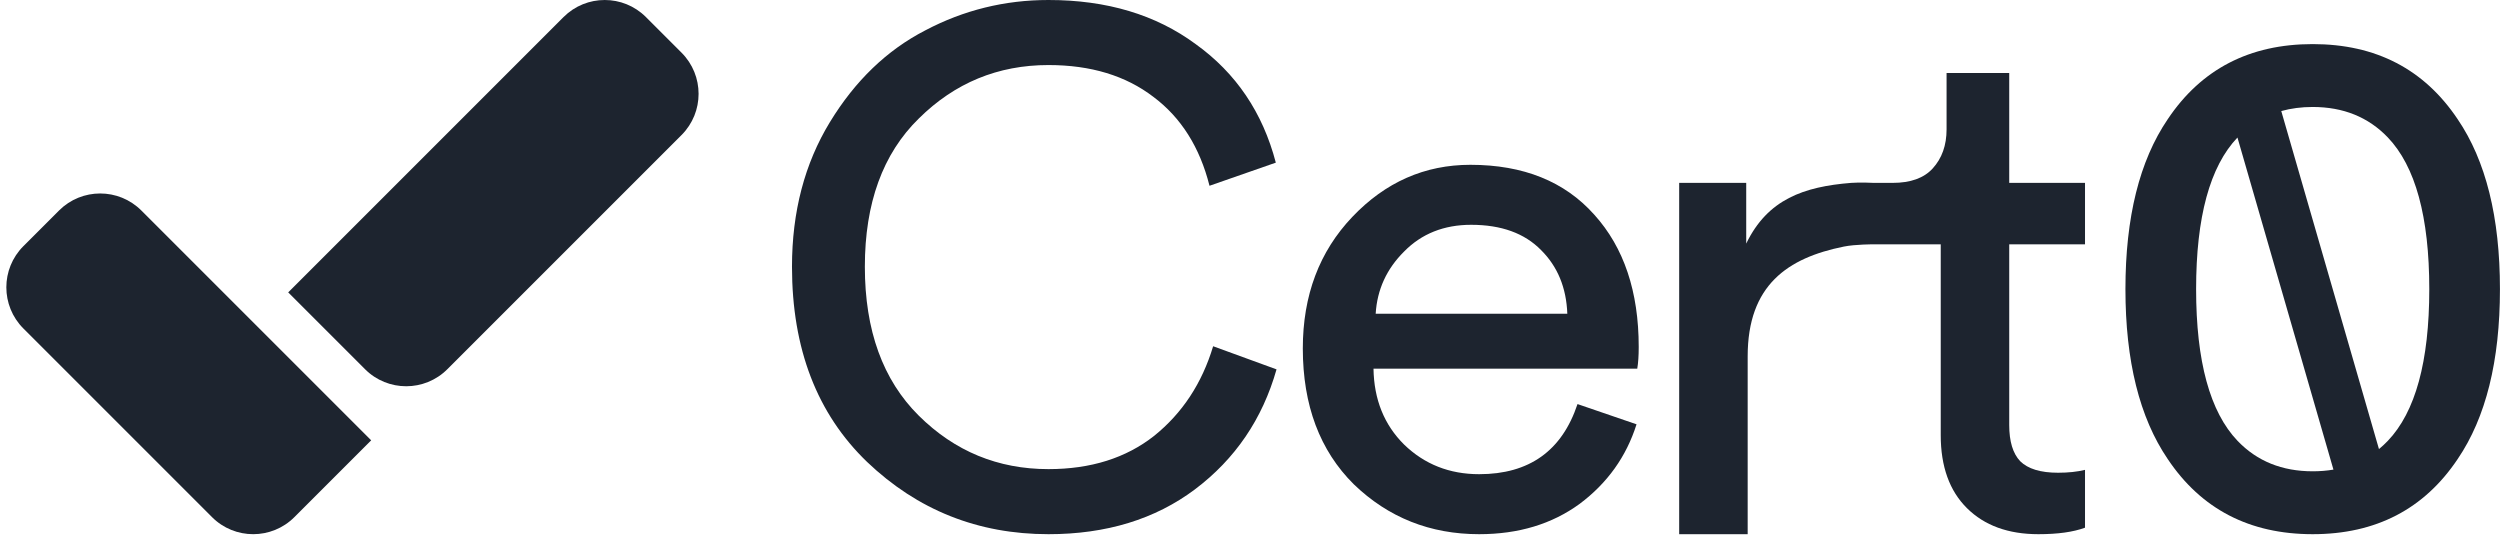
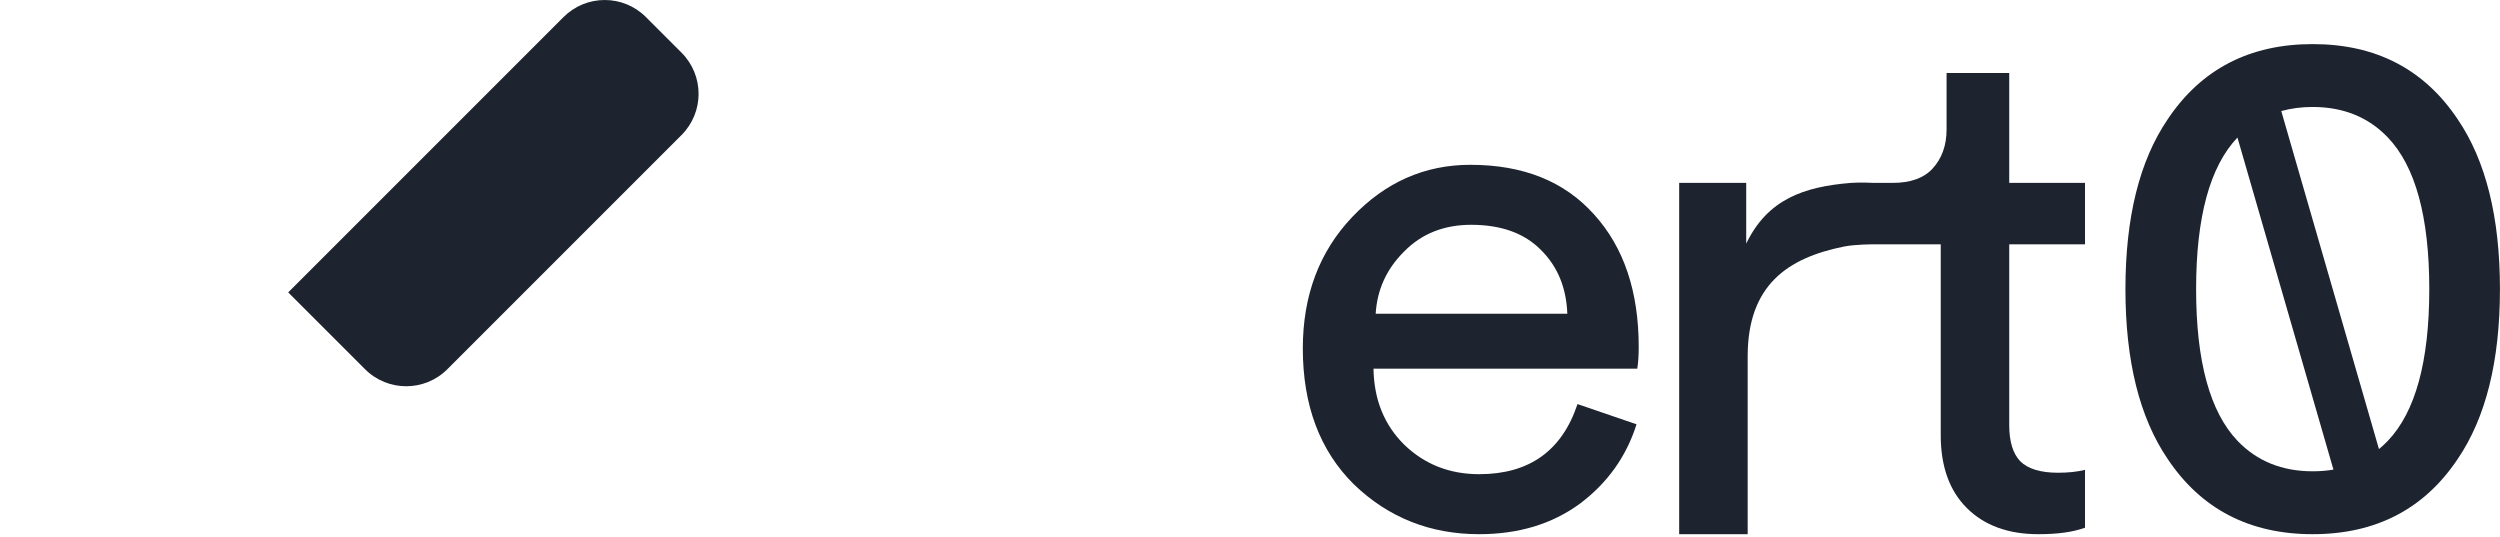
<svg xmlns="http://www.w3.org/2000/svg" width="191" height="41" viewBox="0 0 191 41" fill="none">
-   <path d="M80.103 40.812C74.722 40.812 70.101 38.971 66.242 35.289C62.419 31.607 60.508 26.637 60.508 20.378C60.508 16.181 61.473 12.499 63.403 9.333C65.332 6.167 67.763 3.829 70.695 2.319C73.627 0.773 76.763 0 80.103 0C84.557 0 88.305 1.123 91.348 3.369C94.428 5.578 96.47 8.597 97.472 12.426L92.406 14.193C91.664 11.248 90.235 8.983 88.119 7.4C86.004 5.78 83.332 4.97 80.103 4.97C76.243 4.97 72.941 6.333 70.194 9.057C67.448 11.745 66.075 15.518 66.075 20.378C66.075 25.238 67.448 29.03 70.194 31.755C72.941 34.479 76.243 35.841 80.103 35.841C83.332 35.841 86.023 34.995 88.175 33.301C90.328 31.57 91.831 29.288 92.684 26.453L97.527 28.22C96.451 32.012 94.373 35.068 91.293 37.388C88.249 39.67 84.519 40.812 80.103 40.812Z" fill="#1D242F" />
-   <path d="M34.179 28.206C32.442 29.944 29.624 29.944 27.887 28.206L22.019 22.339L43.055 1.303C44.793 -0.434 47.61 -0.434 49.348 1.303L52.069 4.024C53.806 5.762 53.806 8.579 52.069 10.317L34.179 28.206Z" fill="#1D242F" />
-   <path d="M10.801 16.085C9.064 14.347 6.246 14.347 4.508 16.085L1.788 18.805C0.05 20.543 0.05 23.361 1.788 25.098L16.198 39.508C17.935 41.246 20.753 41.246 22.491 39.508L28.358 33.641L10.801 16.085Z" fill="#1D242F" />
+   <path d="M34.179 28.206C32.442 29.944 29.624 29.944 27.887 28.206L22.019 22.339L43.055 1.303C44.793 -0.434 47.61 -0.434 49.348 1.303L52.069 4.024C53.806 5.762 53.806 8.579 52.069 10.317Z" fill="#1D242F" />
  <path fill-rule="evenodd" clip-rule="evenodd" d="M125.031 32.417L120.522 30.871C119.335 34.442 116.83 36.228 113.007 36.228C110.743 36.228 108.832 35.473 107.273 33.964C105.751 32.454 104.972 30.521 104.935 28.165H125.087C125.161 27.723 125.198 27.171 125.198 26.508C125.198 22.274 124.066 18.905 121.803 16.402C119.539 13.862 116.384 12.591 112.339 12.591C108.85 12.591 105.844 13.917 103.321 16.568C100.797 19.218 99.535 22.569 99.535 26.619C99.535 30.963 100.834 34.424 103.432 37.001C106.067 39.541 109.259 40.812 113.007 40.812C116.013 40.812 118.574 40.038 120.689 38.492C122.805 36.909 124.252 34.884 125.031 32.417ZM119.743 23.968H105.102C105.213 22.127 105.937 20.544 107.273 19.218C108.609 17.856 110.316 17.175 112.395 17.175C114.696 17.175 116.477 17.819 117.739 19.108C119.001 20.36 119.669 21.98 119.743 23.968Z" fill="#1D242F" />
  <path d="M140.87 18.839C141.746 18.662 143.152 18.666 143.152 18.666H148.272V33.246C148.272 35.639 148.94 37.498 150.276 38.823C151.613 40.149 153.431 40.812 155.732 40.812C157.217 40.812 158.404 40.646 159.295 40.315V35.897C158.701 36.044 158.014 36.117 157.235 36.117C155.899 36.117 154.934 35.823 154.34 35.234C153.784 34.645 153.505 33.724 153.505 32.472V18.666H159.295V13.972H153.505V5.578H148.718V9.885C148.718 11.1 148.365 12.094 147.66 12.867C146.992 13.604 145.971 13.972 144.598 13.972H143.153C143.153 13.972 142.099 13.918 141.427 13.972C137.814 14.261 135.044 15.224 133.411 18.611V13.972H128.289V40.812H133.522V27.226C133.522 21.777 136.583 19.704 140.87 18.839Z" fill="#1D242F" />
  <path fill-rule="evenodd" clip-rule="evenodd" d="M165.612 35.068C163.459 31.902 162.383 27.576 162.383 22.09C162.383 16.604 163.459 12.278 165.612 9.112C168.172 5.283 171.865 3.369 176.69 3.369C181.514 3.369 185.207 5.283 187.768 9.112C189.92 12.278 190.996 16.604 190.996 22.09C190.996 27.576 189.92 31.902 187.768 35.068C185.207 38.897 181.514 40.812 176.69 40.812C171.865 40.812 168.172 38.897 165.612 35.068ZM167.783 22.09C167.783 16.58 168.836 12.719 170.941 10.508L178.275 35.878C177.77 35.964 177.242 36.007 176.69 36.007C174.352 36.007 172.44 35.234 170.956 33.688C168.84 31.478 167.783 27.613 167.783 22.09ZM182.423 33.688C182.209 33.911 181.986 34.118 181.753 34.309L174.289 8.485C175.032 8.277 175.832 8.173 176.69 8.173C179.028 8.173 180.939 8.947 182.423 10.493C184.539 12.702 185.597 16.568 185.597 22.09C185.597 27.613 184.539 31.478 182.423 33.688Z" fill="#1D242F" />
</svg>